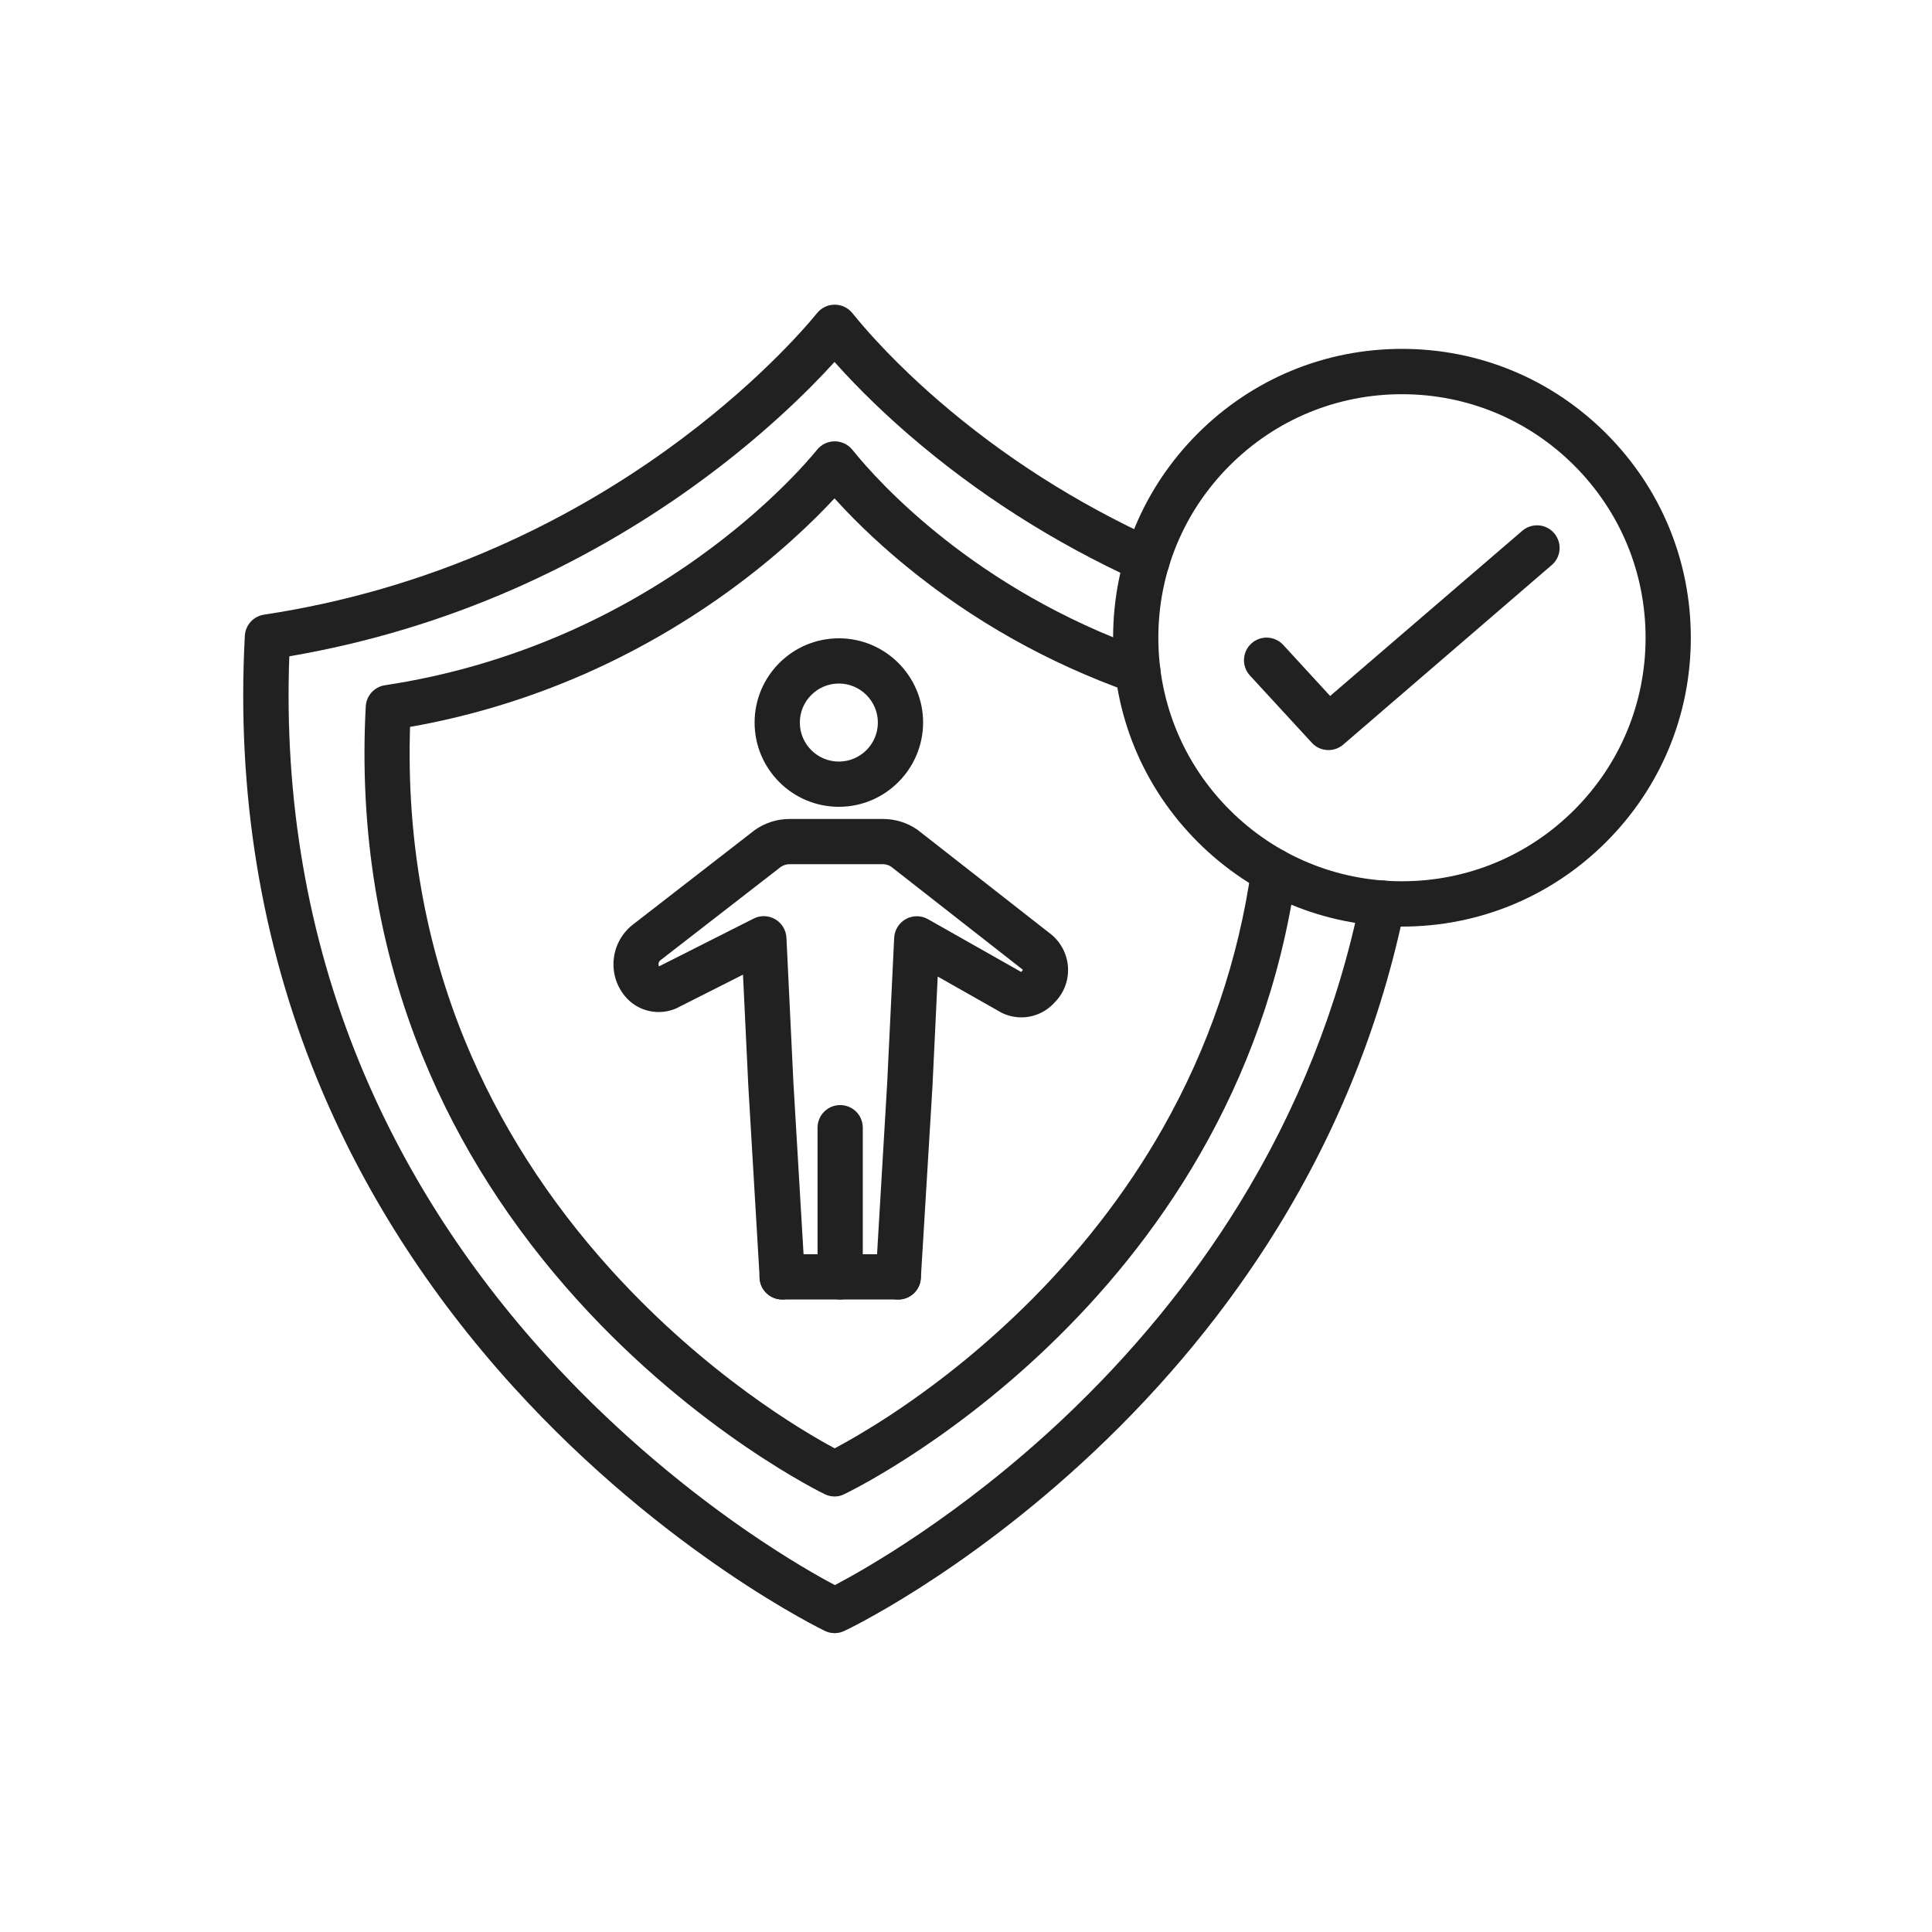
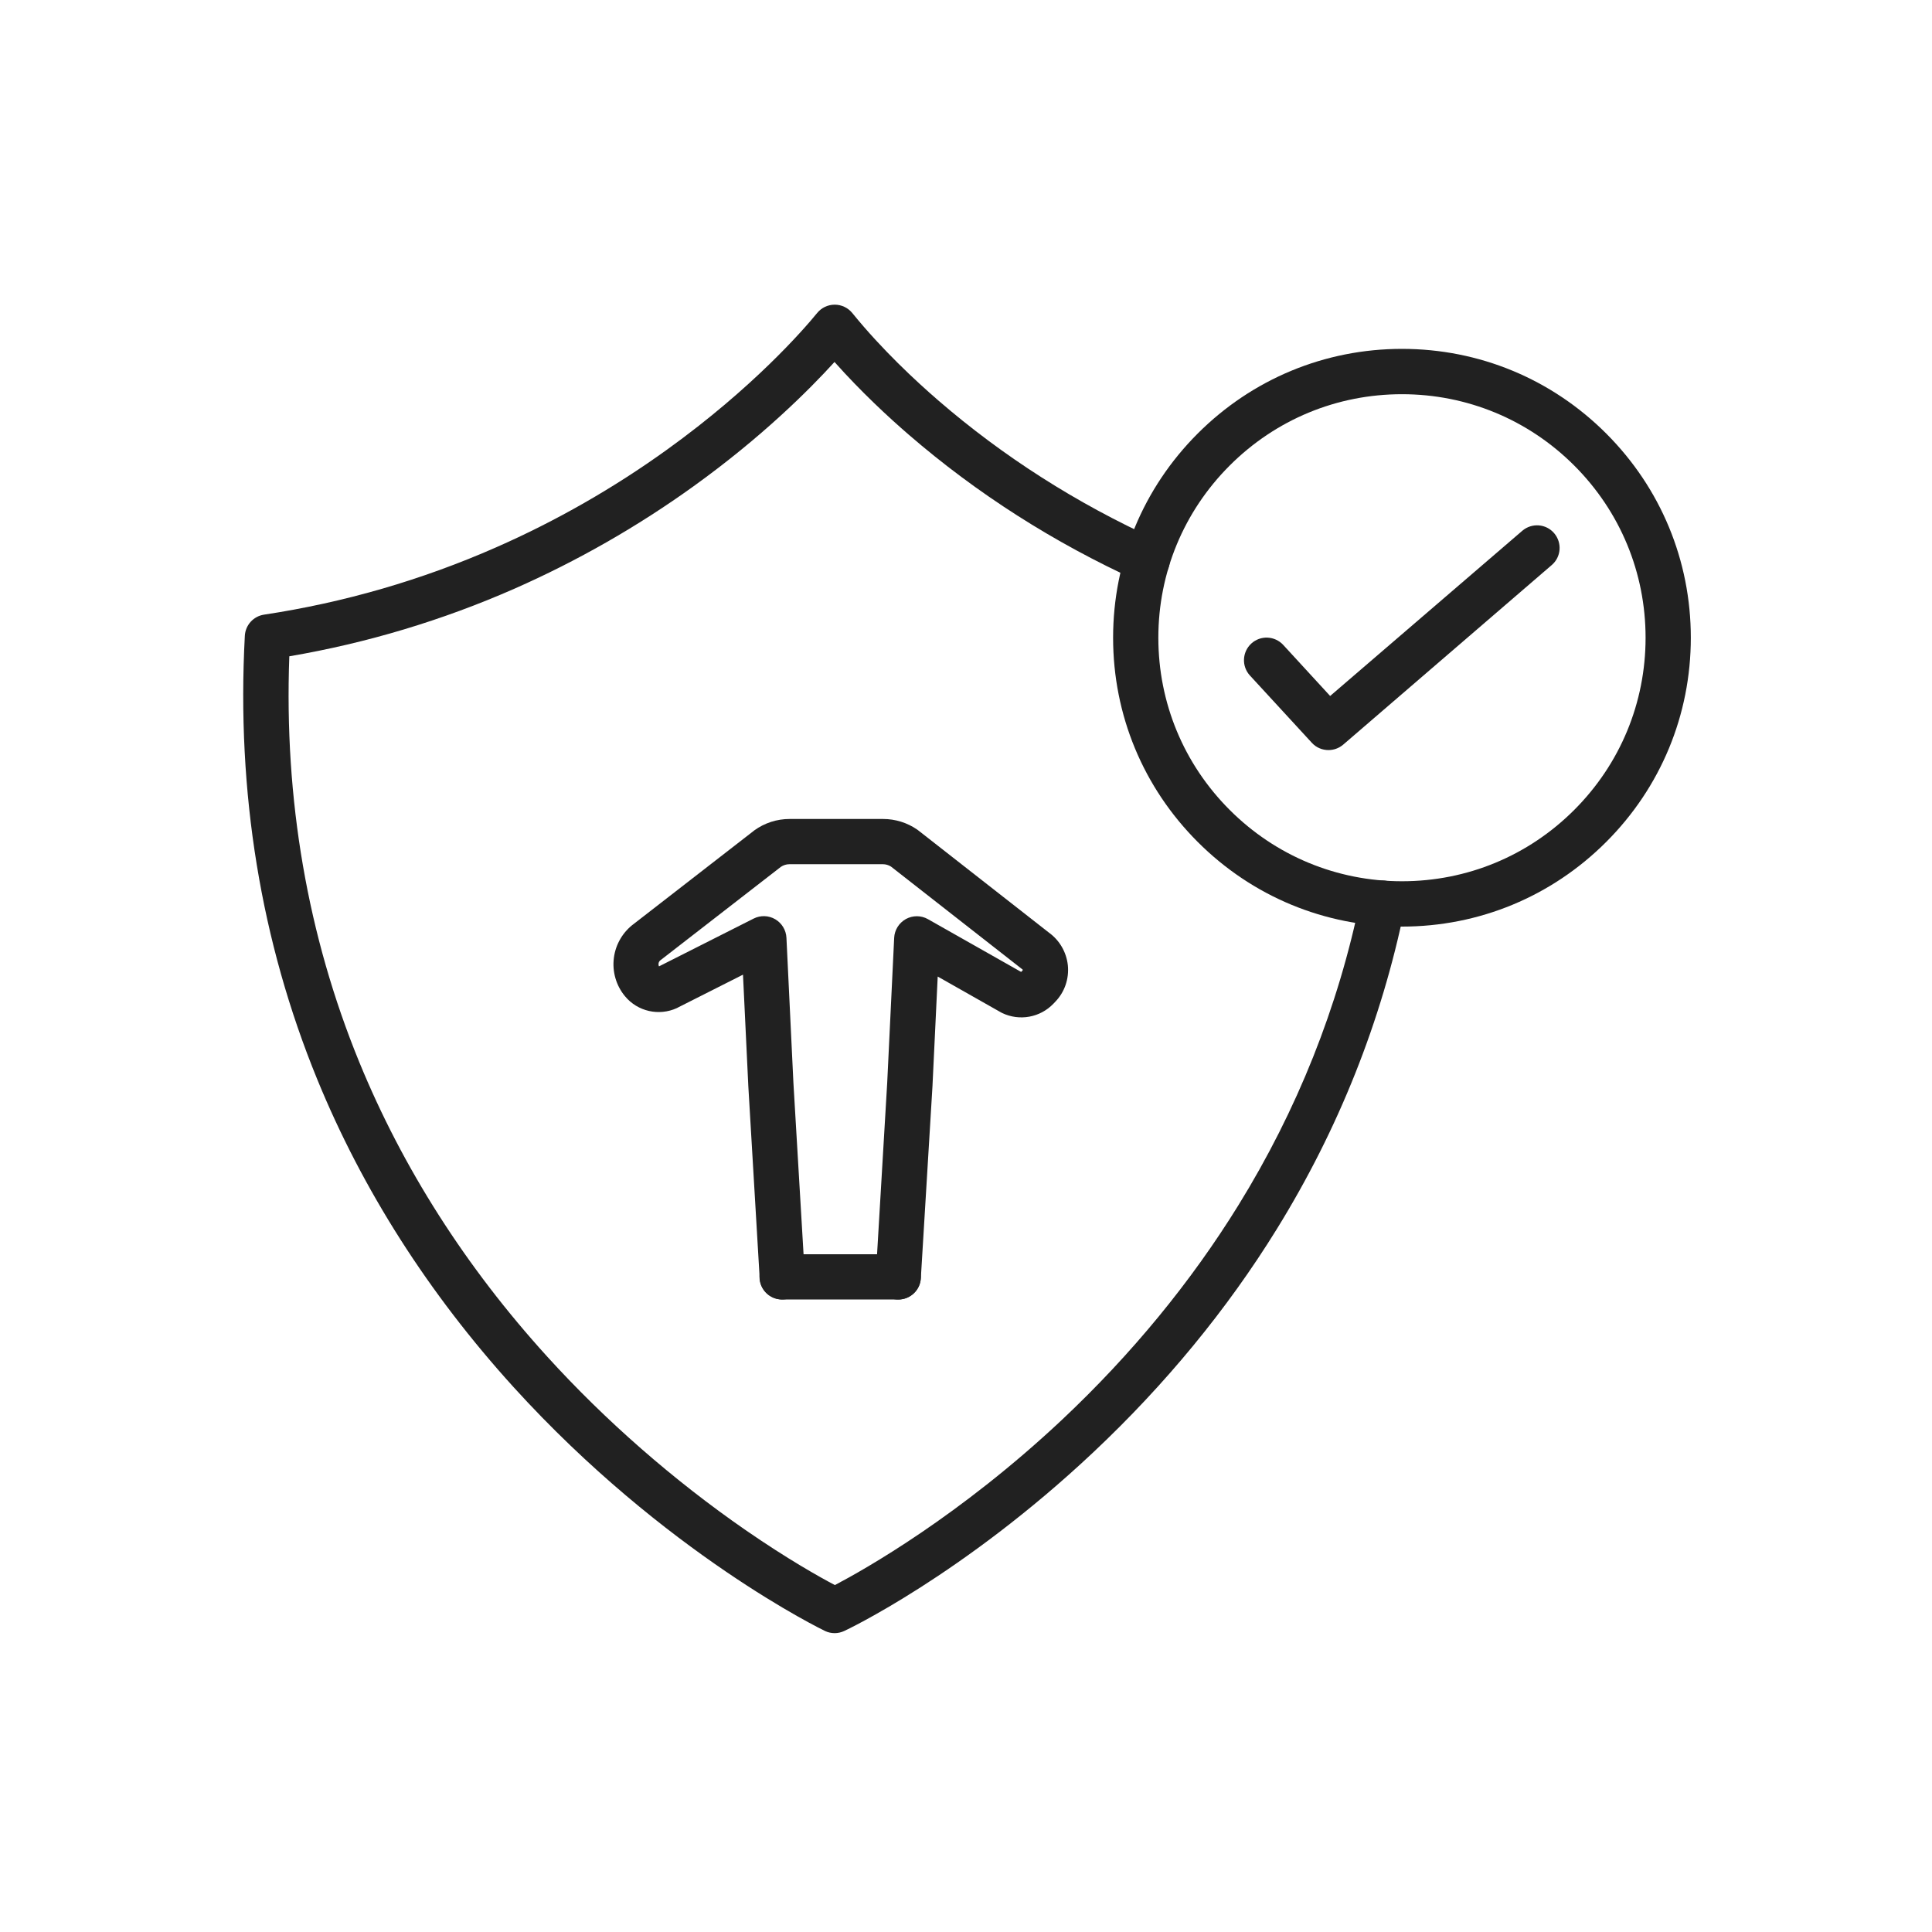
<svg xmlns="http://www.w3.org/2000/svg" x="0px" y="0px" viewBox="0 0 492 492" style="enable-background:new 0 0 492 492;" xml:space="preserve">
  <g id="Master_Layer_2" />
  <g id="Layer_1">
    <g>
      <g>
        <g>
          <g>
            <g>
              <g>
                <path style="fill-rule:evenodd;clip-rule:evenodd;fill:#212121;" d="M212.565,415.892c-0.84,0-1.656-0.168-2.424-0.528        c-0.408-0.192-40.8-19.656-79.392-62.16c-21.6-23.808-38.424-50.16-49.968-78.36        c-14.352-35.064-20.568-73.056-18.432-112.919c0.144-2.736,2.184-4.992,4.896-5.4c20.352-3.072,40.224-8.832,59.088-17.136        c15.24-6.696,29.904-15.072,43.536-24.888c21.984-15.816,34.824-30.624,38.232-34.8c1.104-1.344,2.736-2.112,4.464-2.112        c1.728,0,3.36,0.768,4.464,2.112l0.24,0.288c7.344,9.024,15.84,16.944,21.672,21.984        c16.512,14.28,35.208,26.208,55.584,35.472c2.904,1.32,4.176,4.728,2.856,7.632c-1.32,2.904-4.728,4.176-7.632,2.856        c-21.36-9.72-40.992-22.248-58.344-37.248c-5.112-4.416-12.144-10.92-18.888-18.504c-6.432,7.08-18.48,19.128-35.904,31.656        c-14.304,10.296-29.664,19.056-45.624,26.088c-18.336,8.064-37.608,13.848-57.312,17.208        c-1.344,36.456,4.656,71.184,17.808,103.32c11.04,26.952,27.12,52.176,47.832,74.976        c14.784,16.296,32.28,31.584,50.568,44.232c10.704,7.392,18.888,11.976,22.728,13.992        c7.584-3.984,31.824-17.64,57.936-42.192c17.616-16.584,32.688-34.92,44.784-54.48c15-24.264,25.488-50.544,31.128-78.143        c0.648-3.12,3.672-5.136,6.792-4.488c3.12,0.648,5.136,3.672,4.488,6.792c-5.928,28.92-16.896,56.472-32.616,81.887        c-12.624,20.424-28.344,39.528-46.704,56.808c-33.264,31.296-63.12,45.384-63.432,45.504        C214.221,415.7,213.405,415.892,212.565,415.892z" />
              </g>
              <g>
-                 <path style="fill-rule:evenodd;clip-rule:evenodd;fill:#212121;" d="M212.565,381.092c-0.84,0-1.656-0.168-2.424-0.528        c-0.312-0.144-32.352-15.6-62.856-49.224c-17.112-18.84-30.432-39.72-39.552-62.04c-11.376-27.768-16.272-57.84-14.592-89.4        c0.144-2.736,2.184-4.992,4.896-5.4c15.912-2.4,31.44-6.912,46.2-13.392c11.928-5.232,23.376-11.784,34.056-19.464        c17.136-12.312,27.144-23.88,29.808-27.144c1.104-1.344,2.736-2.112,4.464-2.112c1.728,0,3.36,0.768,4.464,2.112l0.24,0.288        c6.456,7.992,30.936,35.256,74.4,50.64c3,1.056,4.56,4.344,3.504,7.344c-1.056,3-4.344,4.56-7.344,3.504        c-20.928-7.416-40.128-18.216-57.072-32.088c-4.944-4.056-11.76-10.08-18.24-17.28c-5.304,5.712-14.52,14.712-27.528,24.072        c-11.328,8.136-23.472,15.096-36.144,20.664c-14.208,6.24-29.136,10.776-44.424,13.464        c-0.888,28.152,3.792,54.984,13.944,79.8c8.64,21.072,21.216,40.8,37.416,58.656c24.216,26.688,49.08,41.16,56.784,45.264        c2.712-1.44,7.512-4.128,13.704-8.16c12.048-7.896,23.448-17.04,33.912-27.216c14.424-14.016,26.52-29.544,35.928-46.128        c11.664-20.568,19.272-42.864,22.584-66.288c0.456-3.144,3.36-5.352,6.504-4.896c3.144,0.456,5.352,3.36,4.896,6.504        c-15.6,110.376-114.144,157.416-115.128,157.872C214.221,380.9,213.405,381.092,212.565,381.092z" />
-               </g>
+                 </g>
            </g>
            <g>
              <path style="fill-rule:evenodd;clip-rule:evenodd;fill:#212121;" d="M357.021,235.964c-19.656,0-38.112-7.656-52.008-21.552       c-13.896-13.896-21.552-32.352-21.552-52.008s7.656-38.112,21.552-52.008s32.376-21.552,52.008-21.552       c19.656,0,38.112,7.656,52.008,21.552s21.552,32.352,21.552,52.008s-7.656,38.112-21.552,52.008       C395.133,228.308,376.677,235.964,357.021,235.964L357.021,235.964z M357.021,100.388c-16.584,0-32.16,6.456-43.872,18.168       c-11.712,11.712-18.168,27.288-18.168,43.848s6.456,32.136,18.168,43.848c11.712,11.712,27.312,18.168,43.872,18.168       c16.584,0,32.16-6.456,43.872-18.168c11.712-11.712,18.168-27.288,18.168-43.848s-6.456-32.136-18.168-43.848       C389.181,106.844,373.581,100.388,357.021,100.388z" />
            </g>
            <g>
              <path style="fill-rule:evenodd;clip-rule:evenodd;fill:#212121;" d="M338.301,191.012c-1.56,0-3.12-0.624-4.248-1.872       l-15.744-17.112c-2.16-2.352-1.992-5.976,0.336-8.136c2.352-2.16,5.976-1.992,8.136,0.336l11.952,13.008l48.936-42.072       c2.424-2.064,6.048-1.8,8.112,0.624c2.064,2.424,1.8,6.048-0.624,8.112l-53.088,45.72       C340.965,190.556,339.645,191.012,338.301,191.012z" />
            </g>
          </g>
          <g>
            <g>
-               <path style="fill-rule:evenodd;clip-rule:evenodd;fill:#212121;" d="M213.621,205.46c-11.832,0-21.456-9.624-21.456-21.456       c0-11.832,9.624-21.456,21.456-21.456c11.832,0,21.456,9.624,21.456,21.456C235.053,195.836,225.429,205.46,213.621,205.46       L213.621,205.46z M213.621,174.068c-5.472,0-9.936,4.464-9.936,9.936s4.44,9.936,9.936,9.936s9.936-4.464,9.936-9.936       S219.093,174.068,213.621,174.068z" />
-             </g>
+               </g>
            <g>
              <path style="fill-rule:evenodd;clip-rule:evenodd;fill:#212121;" d="M228.741,330.932h-29.568c-3.192,0-5.76-2.568-5.76-5.76       c0-3.192,2.568-5.76,5.76-5.76h29.568c3.192,0,5.76,2.568,5.76,5.76C234.501,328.364,231.933,330.932,228.741,330.932z" />
            </g>
            <g>
              <path style="fill-rule:evenodd;clip-rule:evenodd;fill:#212121;" d="M228.765,330.932c-0.12,0-0.24,0-0.336,0       c-3.168-0.192-5.592-2.904-5.4-6.096l2.904-49.08l1.776-36.936c0.096-1.992,1.224-3.792,2.976-4.776       c1.752-0.96,3.888-0.96,5.616,0.024l23.736,13.44l0.36-0.36c0.024-0.024,0.072-0.072,0.048-0.144       c0-0.096-0.048-0.12-0.072-0.144c-0.096-0.072-0.192-0.144-0.288-0.216l-33.192-25.968c-0.624-0.384-1.32-0.6-2.064-0.6       h-23.784c-0.792,0-1.536,0.24-2.184,0.672l-30.48,23.64c-0.048,0.048-0.096,0.072-0.168,0.12       c-0.36,0.264-0.48,0.624-0.504,0.864c-0.024,0.192-0.024,0.456,0.12,0.72l24.096-12.168c1.752-0.888,3.816-0.816,5.496,0.168       c1.68,0.984,2.76,2.76,2.856,4.704l1.776,36.936l2.904,49.08c0.192,3.168-2.232,5.904-5.4,6.096s-5.904-2.232-6.096-5.4       l-2.904-49.128c0-0.024,0-0.048,0-0.072l-1.344-28.104l-16.632,8.4c-0.048,0.024-0.12,0.048-0.168,0.096       c-4.584,2.112-10.032,0.888-13.248-3c-2.256-2.712-3.288-6.264-2.832-9.768c0.432-3.456,2.304-6.624,5.112-8.688       l30.504-23.664c0.048-0.048,0.096-0.072,0.144-0.12c2.64-1.896,5.736-2.904,9-2.904l23.785,0c3.12,0,6.144,0.936,8.712,2.712       c0.096,0.072,0.192,0.144,0.288,0.216l33.216,25.992c2.736,1.968,4.488,4.992,4.848,8.352       c0.336,3.432-0.816,6.816-3.216,9.288l-0.456,0.48c-3.384,3.528-8.64,4.488-13.056,2.376c-0.12-0.048-0.24-0.12-0.36-0.192       l-16.056-9.096l-1.32,27.624c0,0.024,0,0.048,0,0.072l-2.976,49.128C234.333,328.556,231.789,330.932,228.765,330.932z" />
            </g>
            <g>
-               <path style="fill-rule:evenodd;clip-rule:evenodd;fill:#212121;" d="M213.957,330.932c-3.192,0-5.76-2.568-5.76-5.76V287.18       c0-3.192,2.568-5.76,5.76-5.76c3.192,0,5.76,2.568,5.76,5.76v37.992C219.717,328.34,217.149,330.932,213.957,330.932z" />
-             </g>
+               </g>
          </g>
        </g>
      </g>
    </g>
  </g>
</svg>